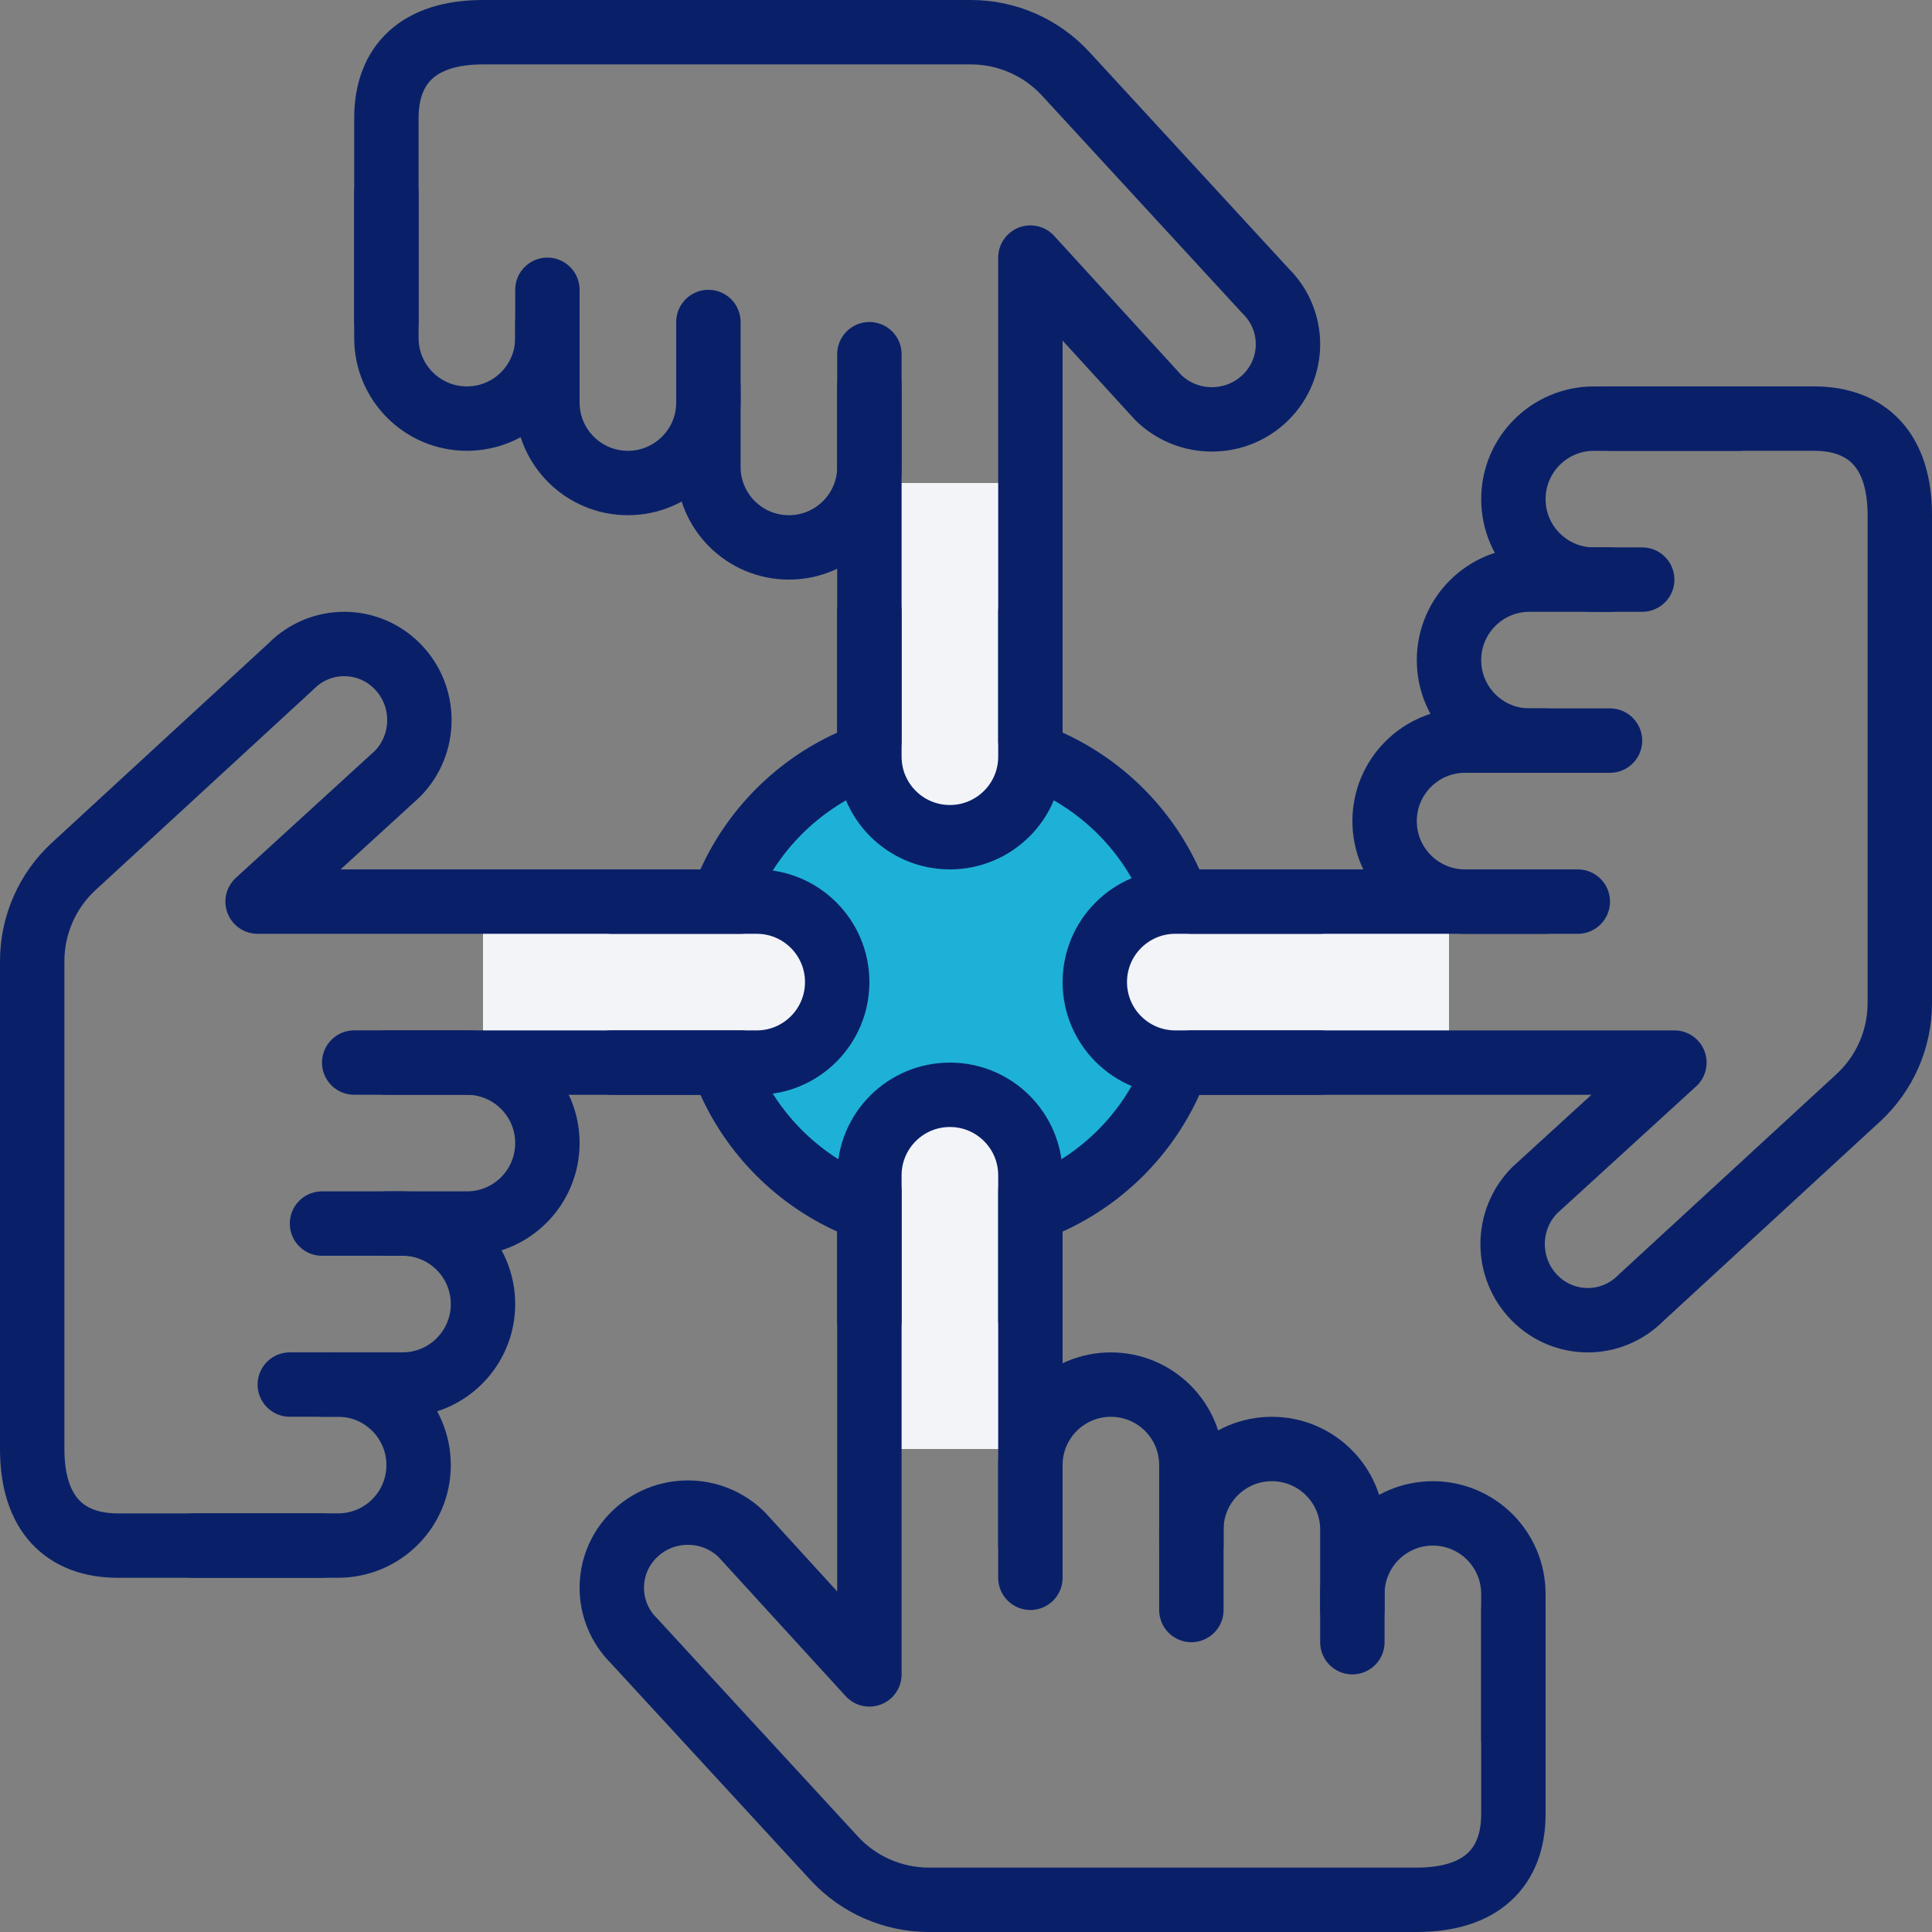
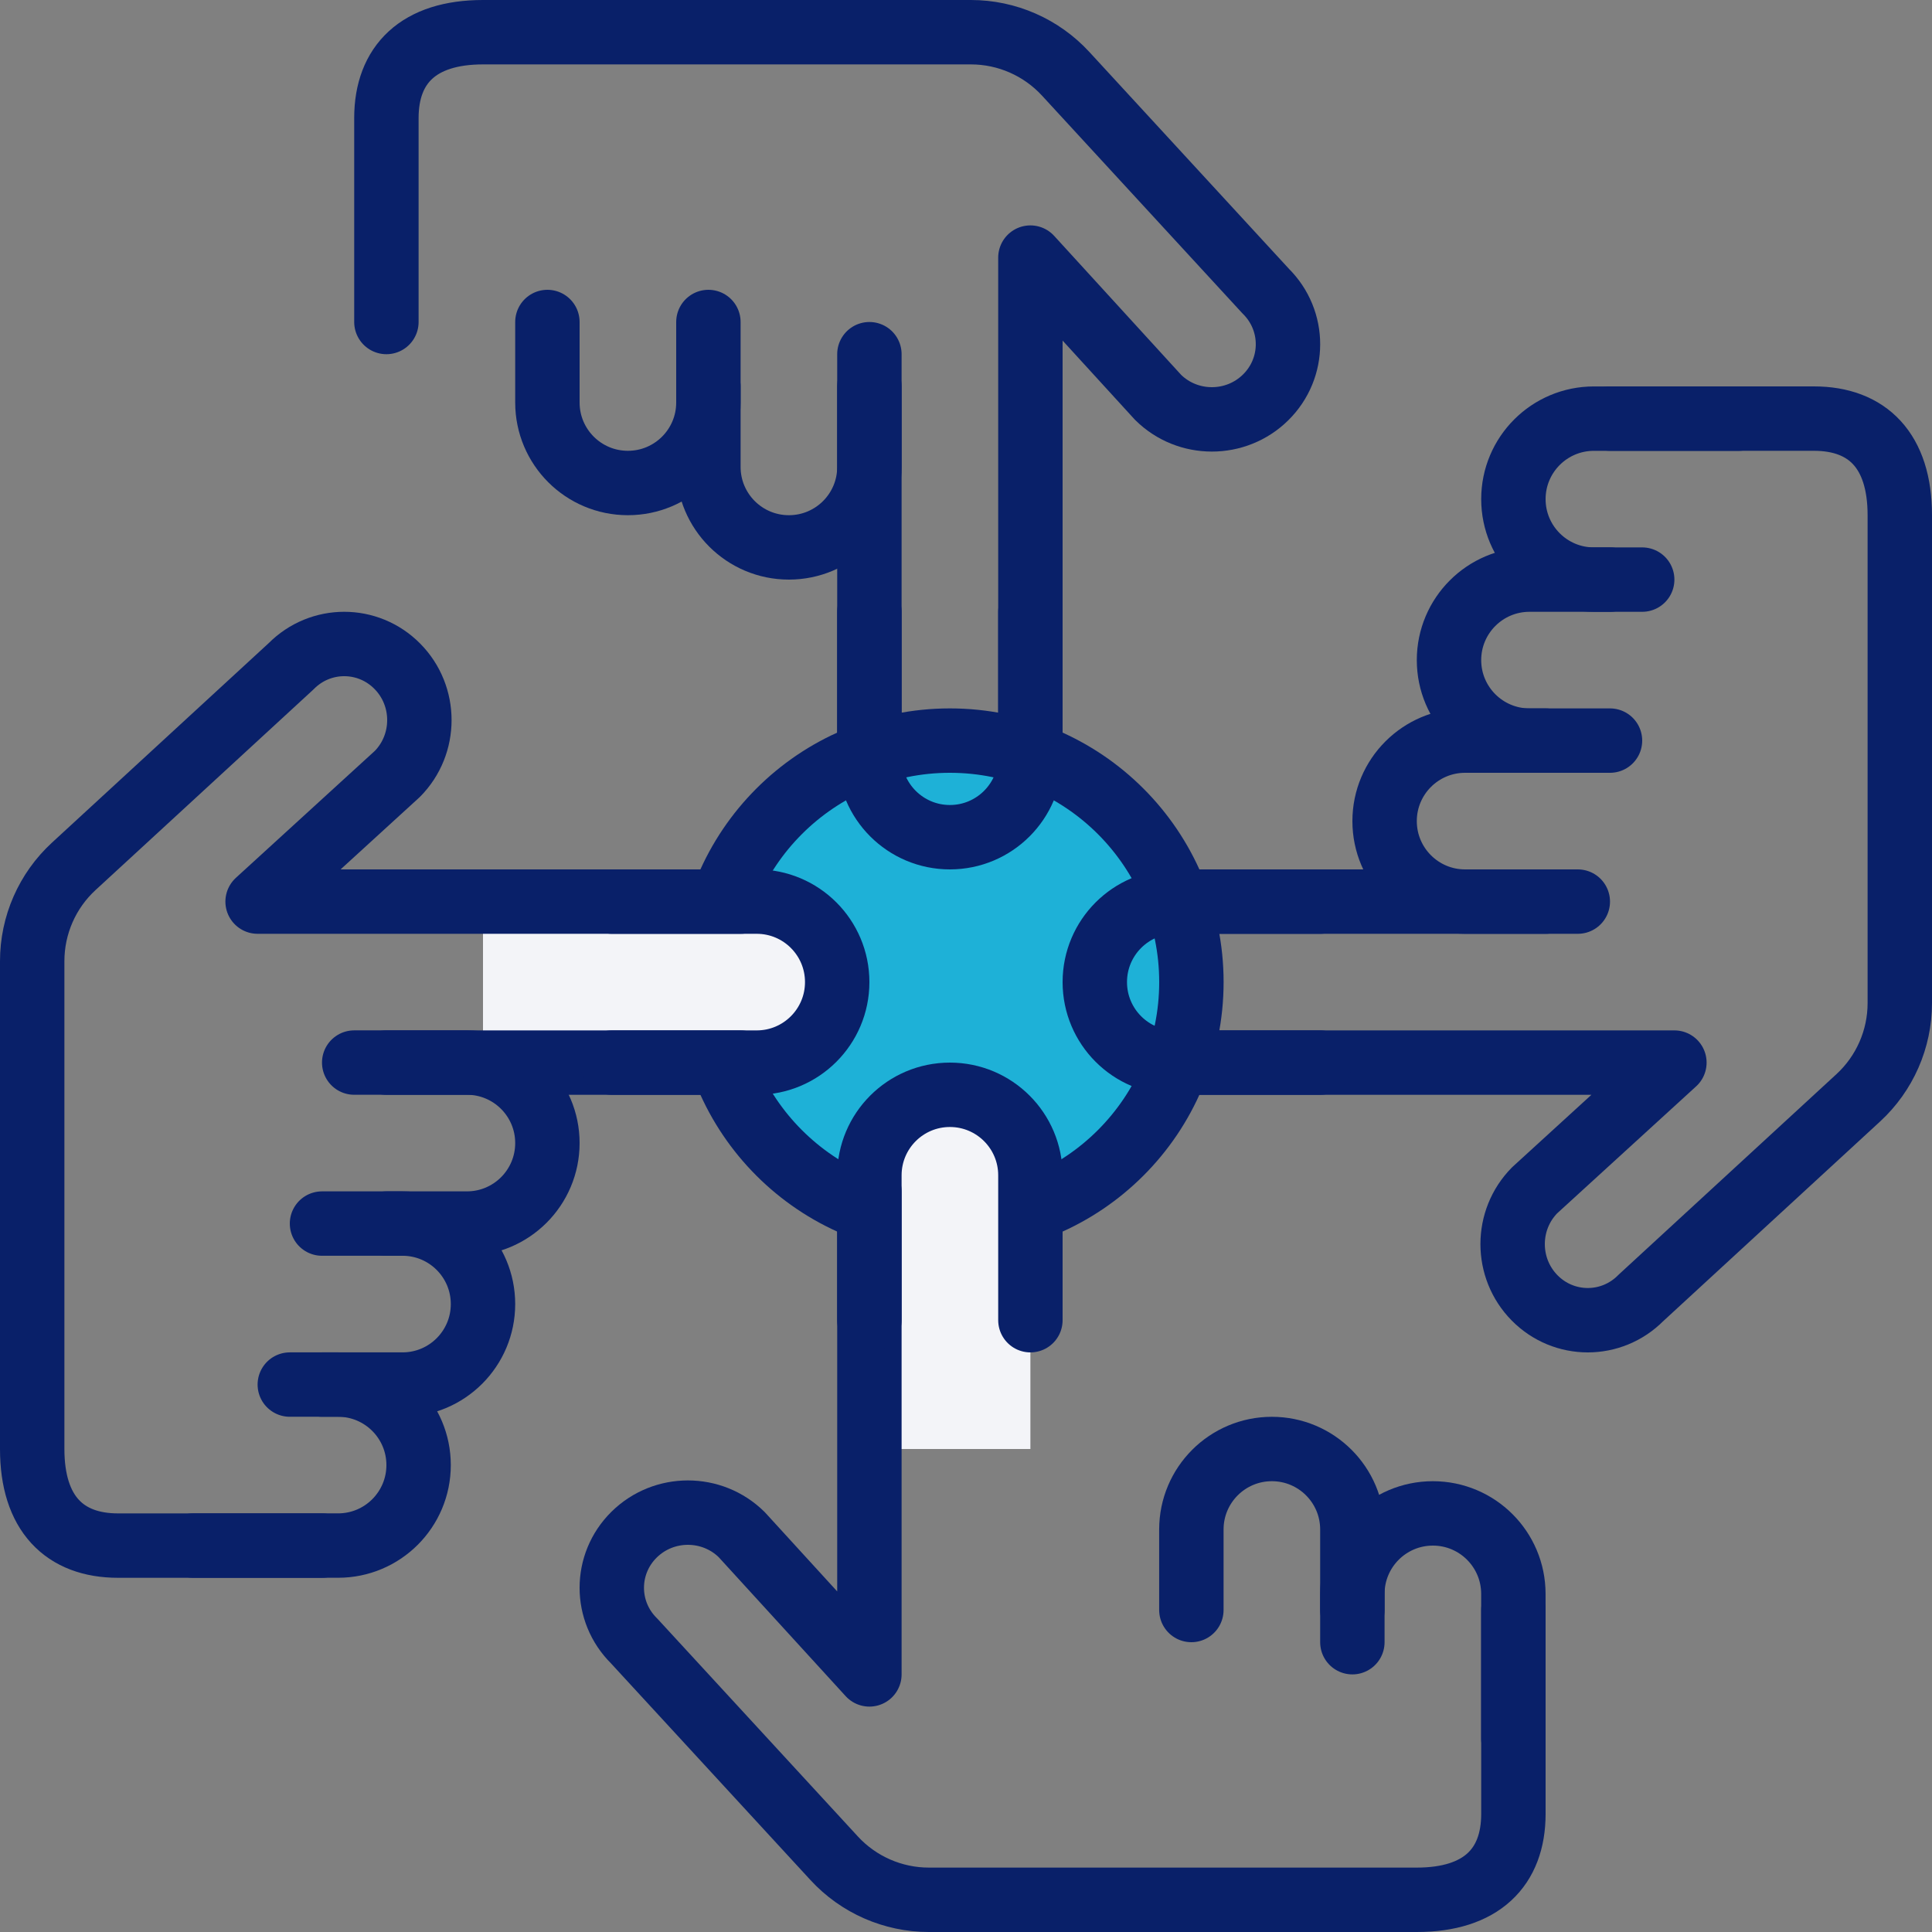
<svg xmlns="http://www.w3.org/2000/svg" width="60" height="60" viewBox="0 0 60 60" fill="none">
  <rect x="0" y="0" width="60" height="60" fill="#808080" stroke="none" />
  <circle cx="29.5" cy="30.5" r="7.5" fill="#1EB1D7" stroke="#092069" stroke-width="2" />
-   <path d="M36.999 48V45.5C36.999 44.119 35.88 43 34.499 43V43C33.119 43 32 44.119 32 45.5V49" stroke="#092069" stroke-width="2" stroke-linecap="round" />
  <path d="M41.999 50V47.5C41.999 46.119 40.88 45 39.499 45V45C38.119 45 36.999 46.119 36.999 47.5V50" stroke="#092069" stroke-width="2" stroke-linecap="round" />
  <path d="M46.999 54V49.5C46.999 48.119 45.88 47 44.499 47V47C43.119 47 41.999 48.119 41.999 49.5V51" stroke="#092069" stroke-width="2" stroke-linecap="round" />
  <path d="M27 36.5C27 35.119 28.119 34 29.5 34C30.881 34 32 35.119 32 36.5V45H27V36.5Z" fill="#F3F4F8" />
-   <path d="M32 37L32 48M27 37L27 52L23.035 47.66C22.112 46.748 20.615 46.748 19.692 47.66C18.769 48.571 18.769 50.048 19.692 50.96L25.905 57.709C26.662 58.532 27.73 59 28.848 59L44 59C46 59 47 58 47 56.333L47 50" stroke="#092069" stroke-width="2" stroke-linecap="round" stroke-linejoin="round" />
+   <path d="M32 37M27 37L27 52L23.035 47.66C22.112 46.748 20.615 46.748 19.692 47.66C18.769 48.571 18.769 50.048 19.692 50.96L25.905 57.709C26.662 58.532 27.73 59 28.848 59L44 59C46 59 47 58 47 56.333L47 50" stroke="#092069" stroke-width="2" stroke-linecap="round" stroke-linejoin="round" />
  <path d="M32 41V36.5C32 35.119 30.881 34 29.5 34V34C28.119 34 27 35.119 27 36.5V41" stroke="#092069" stroke-width="2" stroke-linecap="round" />
  <path d="M48 23L45.5 23C44.119 23 43 24.12 43 25.5V25.5C43 26.881 44.119 28 45.5 28L49 28" stroke="#092069" stroke-width="2" stroke-linecap="round" />
  <path d="M50 18L47.5 18C46.119 18 45 19.12 45 20.5V20.5C45 21.881 46.119 23 47.5 23L50 23" stroke="#092069" stroke-width="2" stroke-linecap="round" />
  <path d="M54 13.001L49.5 13.001C48.119 13.001 47 14.12 47 15.501V15.501C47 16.881 48.119 18 49.5 18L51 18" stroke="#092069" stroke-width="2" stroke-linecap="round" />
-   <path d="M36.5 33C35.119 33 34 31.881 34 30.5C34 29.119 35.119 28 36.5 28L45 28L45 33L36.5 33Z" fill="#F3F4F8" />
  <path d="M37 28L48 28M37 33L52 33L47.66 36.965C46.748 37.888 46.748 39.385 47.66 40.308C48.571 41.231 50.048 41.231 50.96 40.308L57.709 34.095C58.532 33.338 59 32.27 59 31.152L59 16C59 14 58 13 56.333 13L50 13" stroke="#092069" stroke-width="2" stroke-linecap="round" stroke-linejoin="round" />
  <path d="M41 28L36.5 28C35.119 28 34 29.119 34 30.5V30.5C34 31.881 35.119 33 36.5 33L41 33" stroke="#092069" stroke-width="2" stroke-linecap="round" />
  <path d="M22 12L22 14.5C22 15.881 23.119 17 24.5 17V17C25.881 17 27 15.881 27 14.5L27 11" stroke="#092069" stroke-width="2" stroke-linecap="round" />
  <path d="M17 10L17 12.5C17 13.881 18.119 15 19.5 15V15C20.881 15 22 13.881 22 12.5L22 10" stroke="#092069" stroke-width="2" stroke-linecap="round" />
-   <path d="M12 6L12 10.5C12 11.881 13.119 13 14.5 13V13C15.881 13 17 11.881 17 10.5L17 9" stroke="#092069" stroke-width="2" stroke-linecap="round" />
-   <path d="M32 23.5C32 24.881 30.88 26 29.5 26C28.119 26 27 24.881 27 23.5L27 15L32 15L32 23.5Z" fill="#F3F4F8" />
  <path d="M27 23L27 12M32 23L32 8L35.965 12.34C36.888 13.252 38.384 13.252 39.307 12.34C40.23 11.429 40.23 9.952 39.307 9.04L33.095 2.291C32.337 1.468 31.27 1 30.152 1L15 1C13 1 12 2 12 3.667L12 10" stroke="#092069" stroke-width="2" stroke-linecap="round" stroke-linejoin="round" />
  <path d="M27 19L27 23.5C27 24.881 28.119 26 29.5 26V26C30.88 26 32 24.881 32 23.5L32 19" stroke="#092069" stroke-width="2" stroke-linecap="round" />
  <path d="M12 37.999L14.5 37.999C15.881 37.999 17 36.88 17 35.499V35.499C17 34.119 15.881 32.999 14.5 32.999L11 32.999" stroke="#092069" stroke-width="2" stroke-linecap="round" />
  <path d="M10 42.999L12.5 42.999C13.881 42.999 15 41.88 15 40.499V40.499C15 39.119 13.881 37.999 12.5 37.999L10 37.999" stroke="#092069" stroke-width="2" stroke-linecap="round" />
  <path d="M6 47.999L10.5 47.999C11.881 47.999 13 46.88 13 45.499V45.499C13 44.119 11.881 42.999 10.5 42.999L9 42.999" stroke="#092069" stroke-width="2" stroke-linecap="round" />
  <path d="M23.5 28C24.881 28 26 29.119 26 30.5C26 31.881 24.881 33 23.5 33L15 33L15 28L23.5 28Z" fill="#F3F4F8" />
  <path d="M23 33L12 33M23 28L8 28L12.34 24.035C13.252 23.112 13.252 21.615 12.34 20.692C11.429 19.769 9.952 19.769 9.04 20.692L2.291 26.905C1.468 27.662 1 28.73 1 29.848L1 45C1 47 2 48 3.667 48L10 48" stroke="#092069" stroke-width="2" stroke-linecap="round" stroke-linejoin="round" />
  <path d="M19 33L23.5 33C24.881 33 26 31.881 26 30.5V30.5C26 29.119 24.881 28 23.5 28L19 28" stroke="#092069" stroke-width="2" stroke-linecap="round" />
</svg>